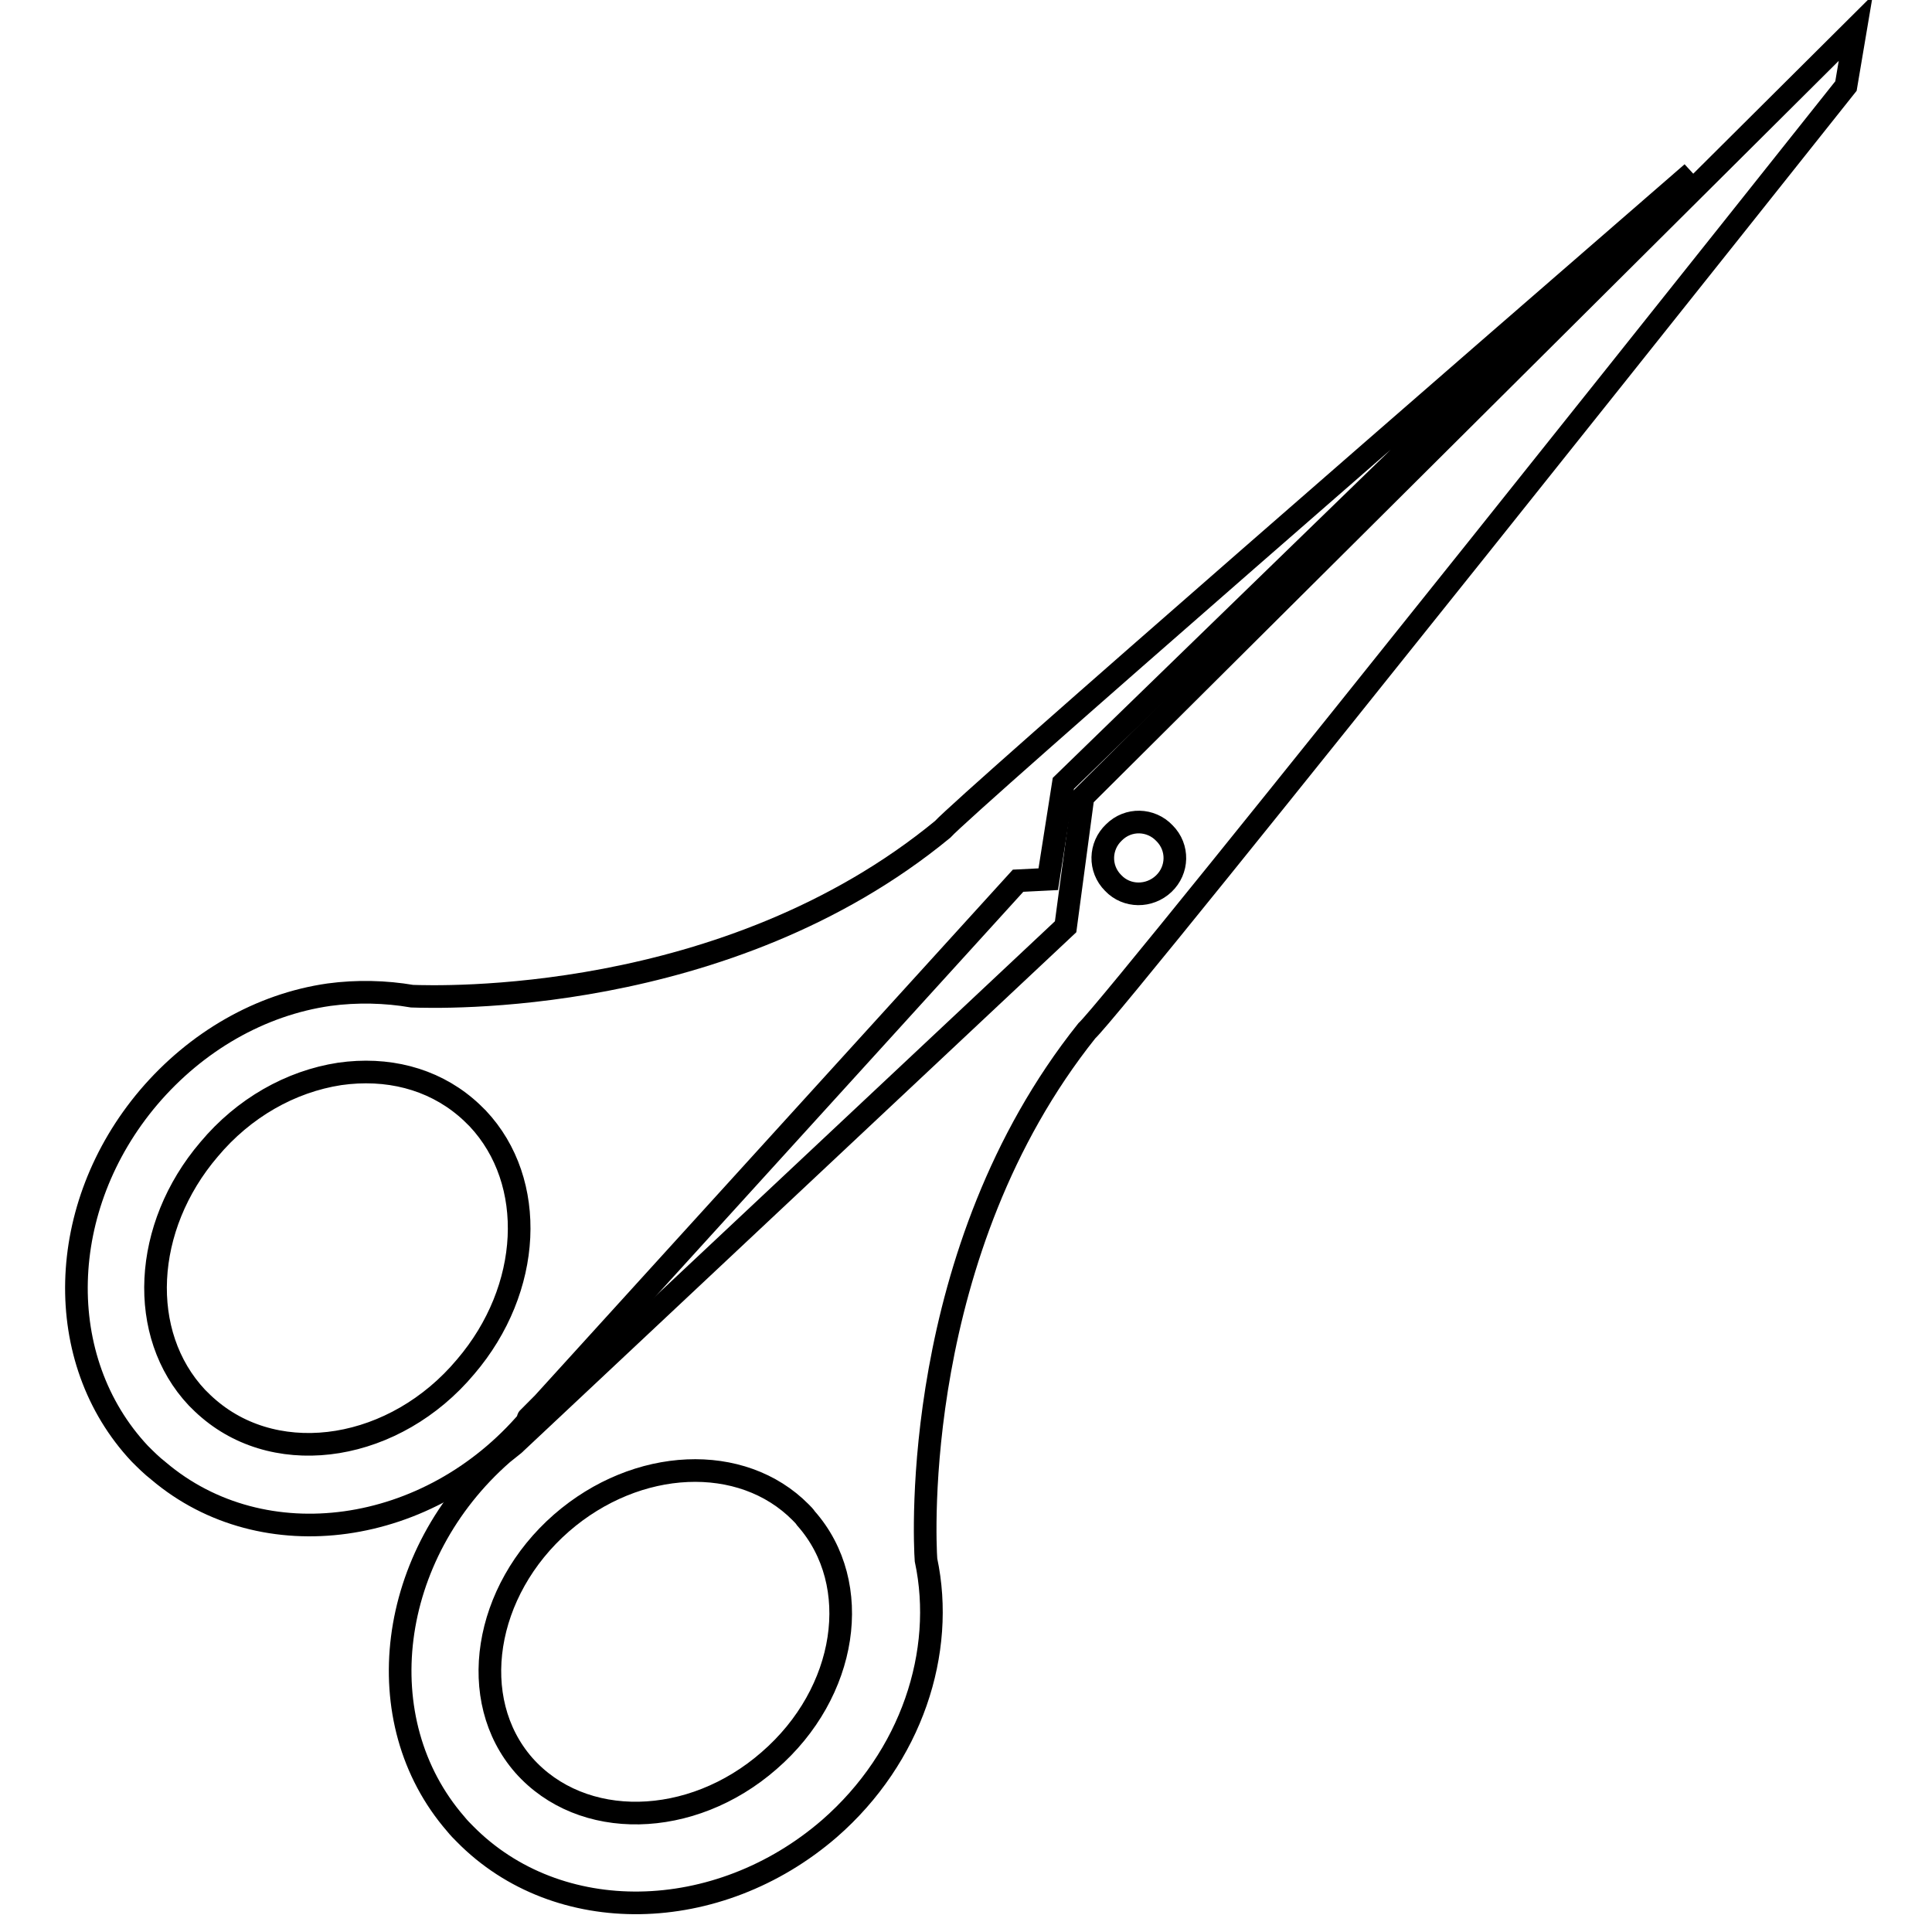
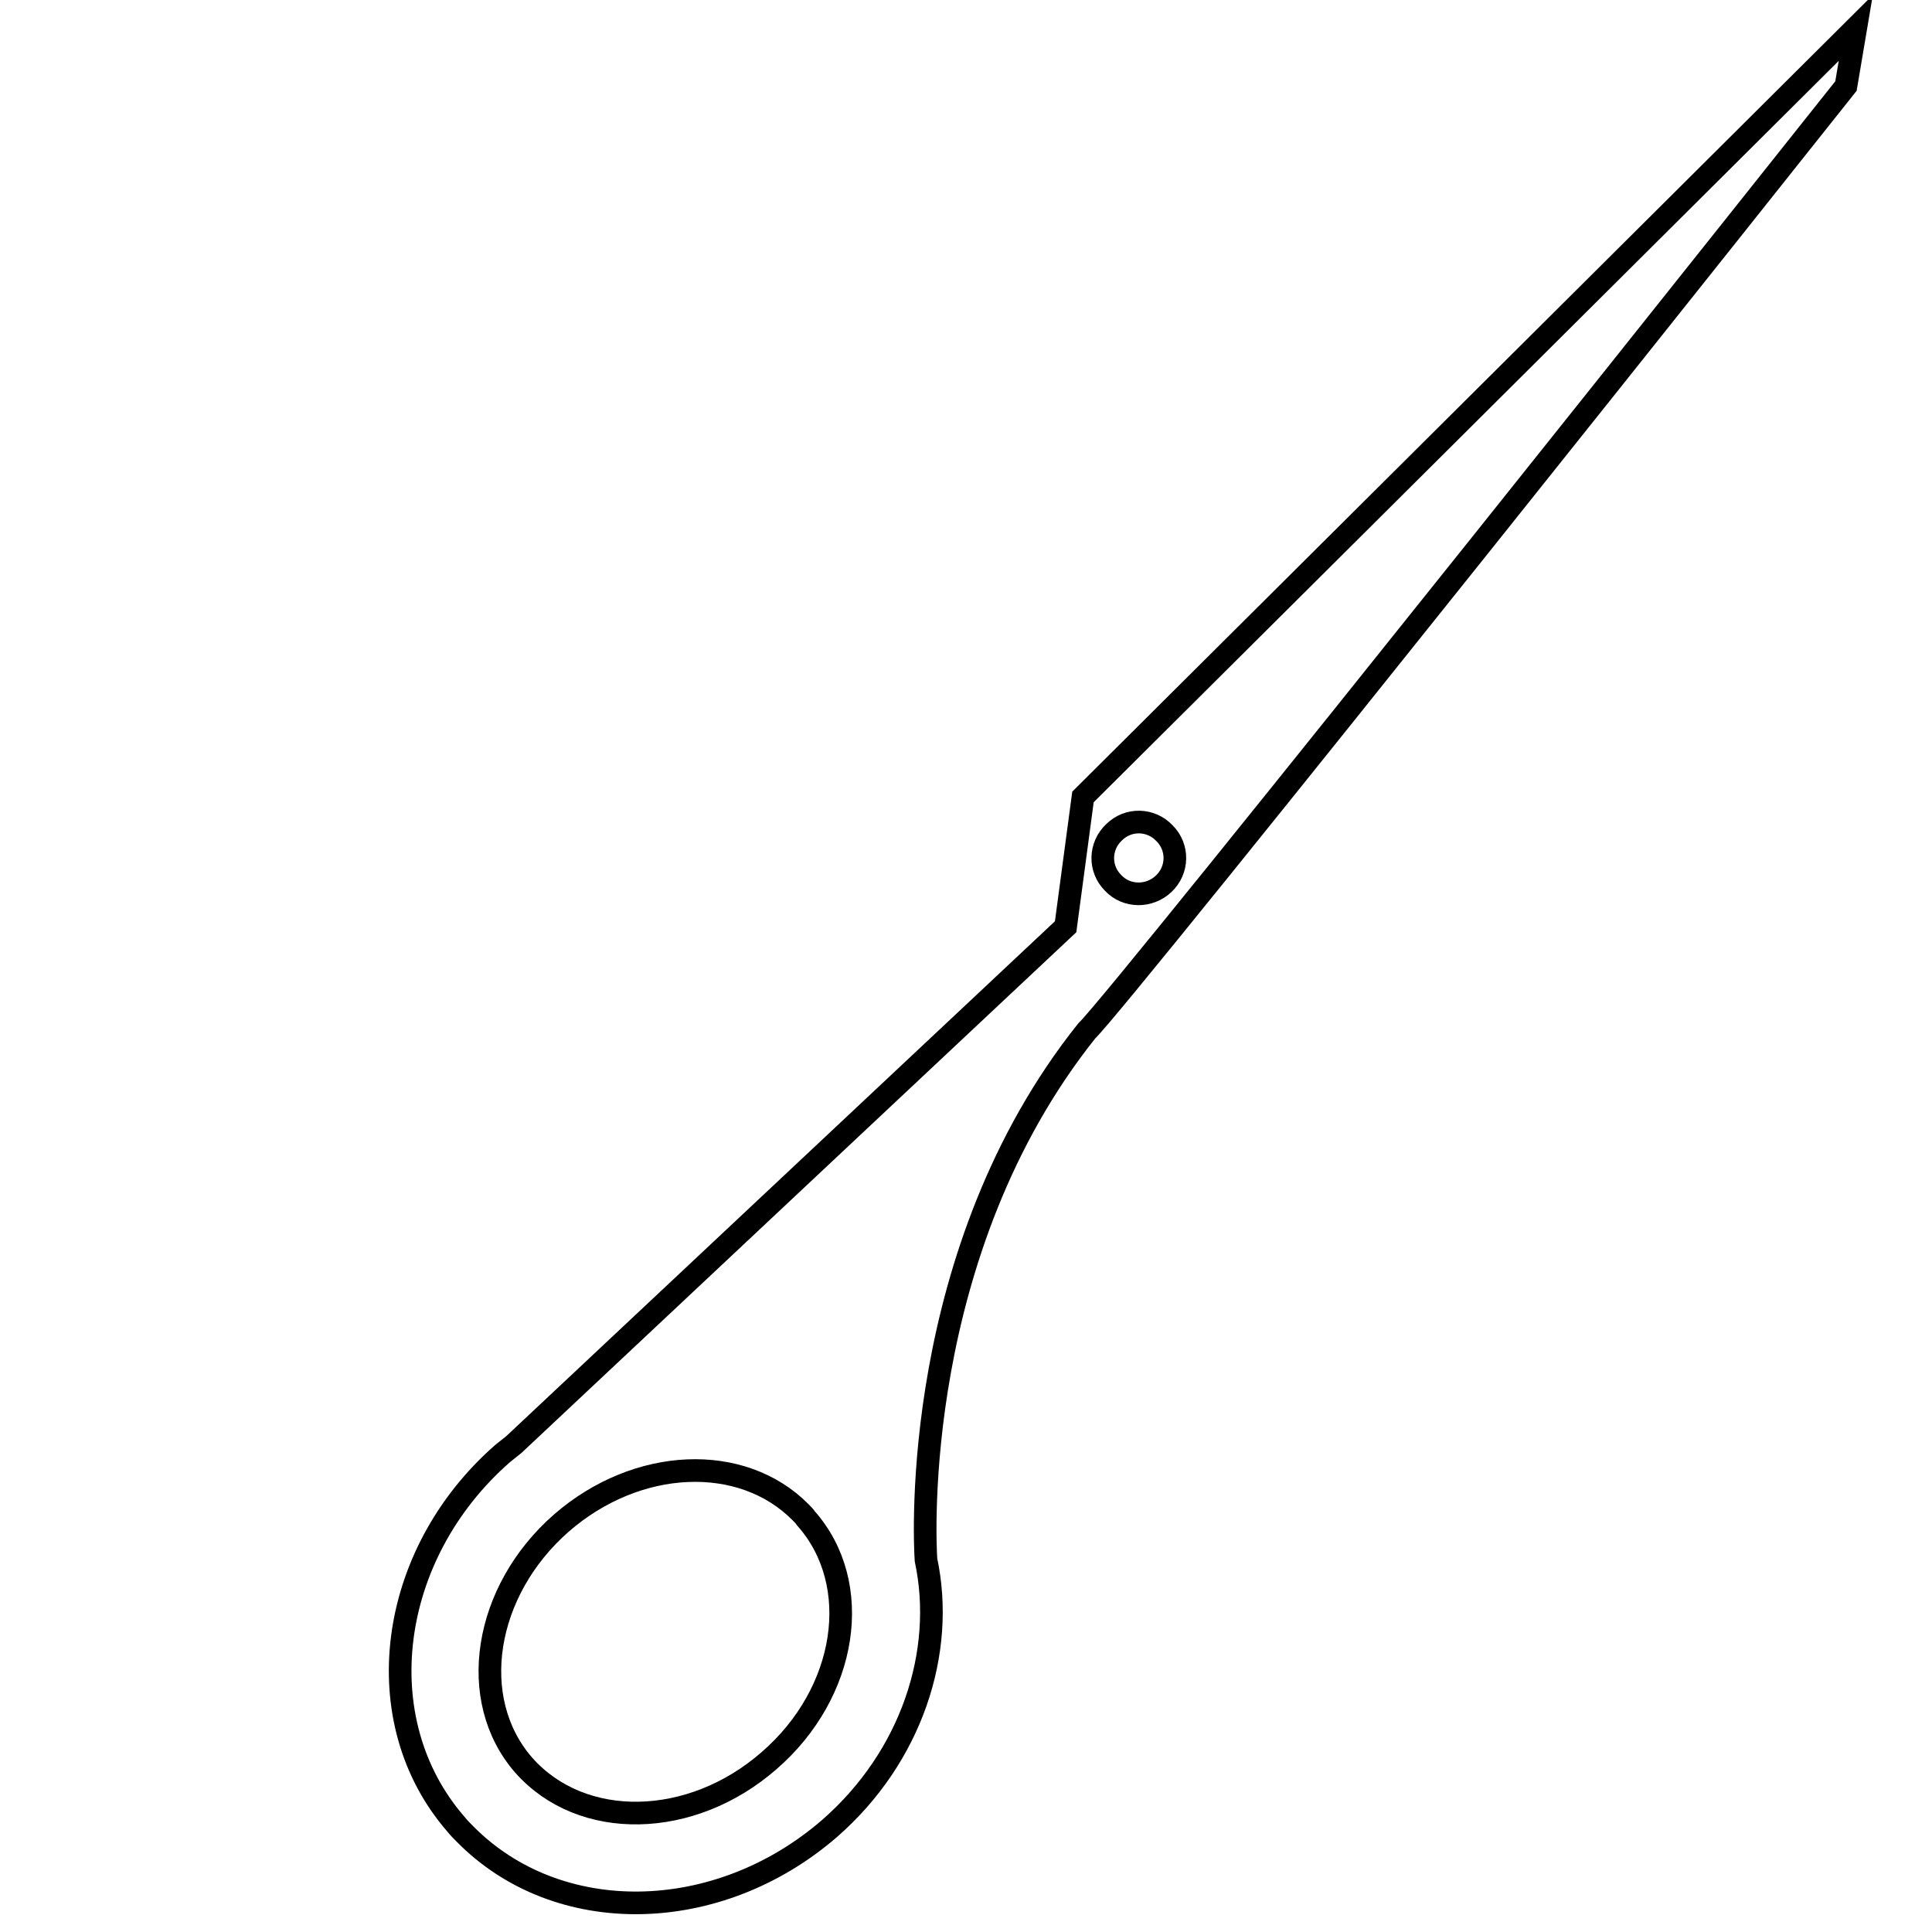
<svg xmlns="http://www.w3.org/2000/svg" version="1.1" x="0px" y="0px" viewBox="0 0 256 256" enable-background="new 0 0 256 256" xml:space="preserve">
  <g>
    <g>
      <g>
        <g>
-           <path stroke-width="3" fill-opacity="0" stroke="#000000" d="M70,187.9c0,0.1,0,0.2,0,0.2l64.9-71.4l4-0.2l2-12.7l83.3-80.9c-27.8,24.1-96,83.4-99.3,87c-28.7,23.6-67.1,22.2-70.3,22.1c-3.5-0.6-7.3-0.7-11-0.2c-9.1,1.3-17.6,6.2-23.9,13.6c-12.3,14.5-12.8,34.8-1.2,47.2c0.8,0.8,1.6,1.6,2.5,2.3c13.9,11.8,35.9,8.7,49.1-6.8C69.9,188,70,187.9,70,187.9z M27.7,186.7c-0.6-0.5-1.1-1-1.6-1.5c-7.9-8.4-7.2-22.6,1.6-32.9c4.6-5.5,10.8-9,17.3-10c6.3-0.9,12.2,0.6,16.7,4.4c0.6,0.5,1.1,1,1.6,1.5c7.9,8.4,7.2,22.6-1.6,32.9C52.4,192.2,37.1,194.7,27.7,186.7z" />
          <path stroke-width="3" fill-opacity="0" stroke="#000000" d="M122.7,206.7c-0.2-2.8-2-40.9,21.3-70.1c4.3-4,100.6-125.2,100.6-125.2l1.3-7.7L143.5,105.6l-2.3,17.2l-73.1,68.6c-0.5,0.4-1,0.8-1.5,1.2c-15.3,13.4-18.1,35.4-6.2,49.1c0.4,0.5,0.8,0.9,1.2,1.3c12.3,12.5,33.5,12.1,48.3-0.7C120.8,232.8,125.3,218.9,122.7,206.7z M101.9,233.3c-10.3,9-24.8,9.3-32.5,0.6c-7.6-8.7-5.3-23.1,5-32.1c10-8.7,23.9-9.3,31.7-1.4c0.3,0.3,0.5,0.5,0.7,0.8C114.5,209.9,112.3,224.3,101.9,233.3z M147.5,117c-1.9-1.9-1.8-4.9,0.1-6.7c1.9-1.9,4.9-1.8,6.7,0.1c1.9,1.9,1.8,4.9-0.1,6.7C152.3,118.9,149.3,118.9,147.5,117z" />
        </g>
      </g>
      <g />
      <g />
      <g />
      <g />
      <g />
      <g />
      <g />
      <g />
      <g />
      <g />
      <g />
      <g />
      <g />
      <g />
      <g />
    </g>
  </g>
</svg>